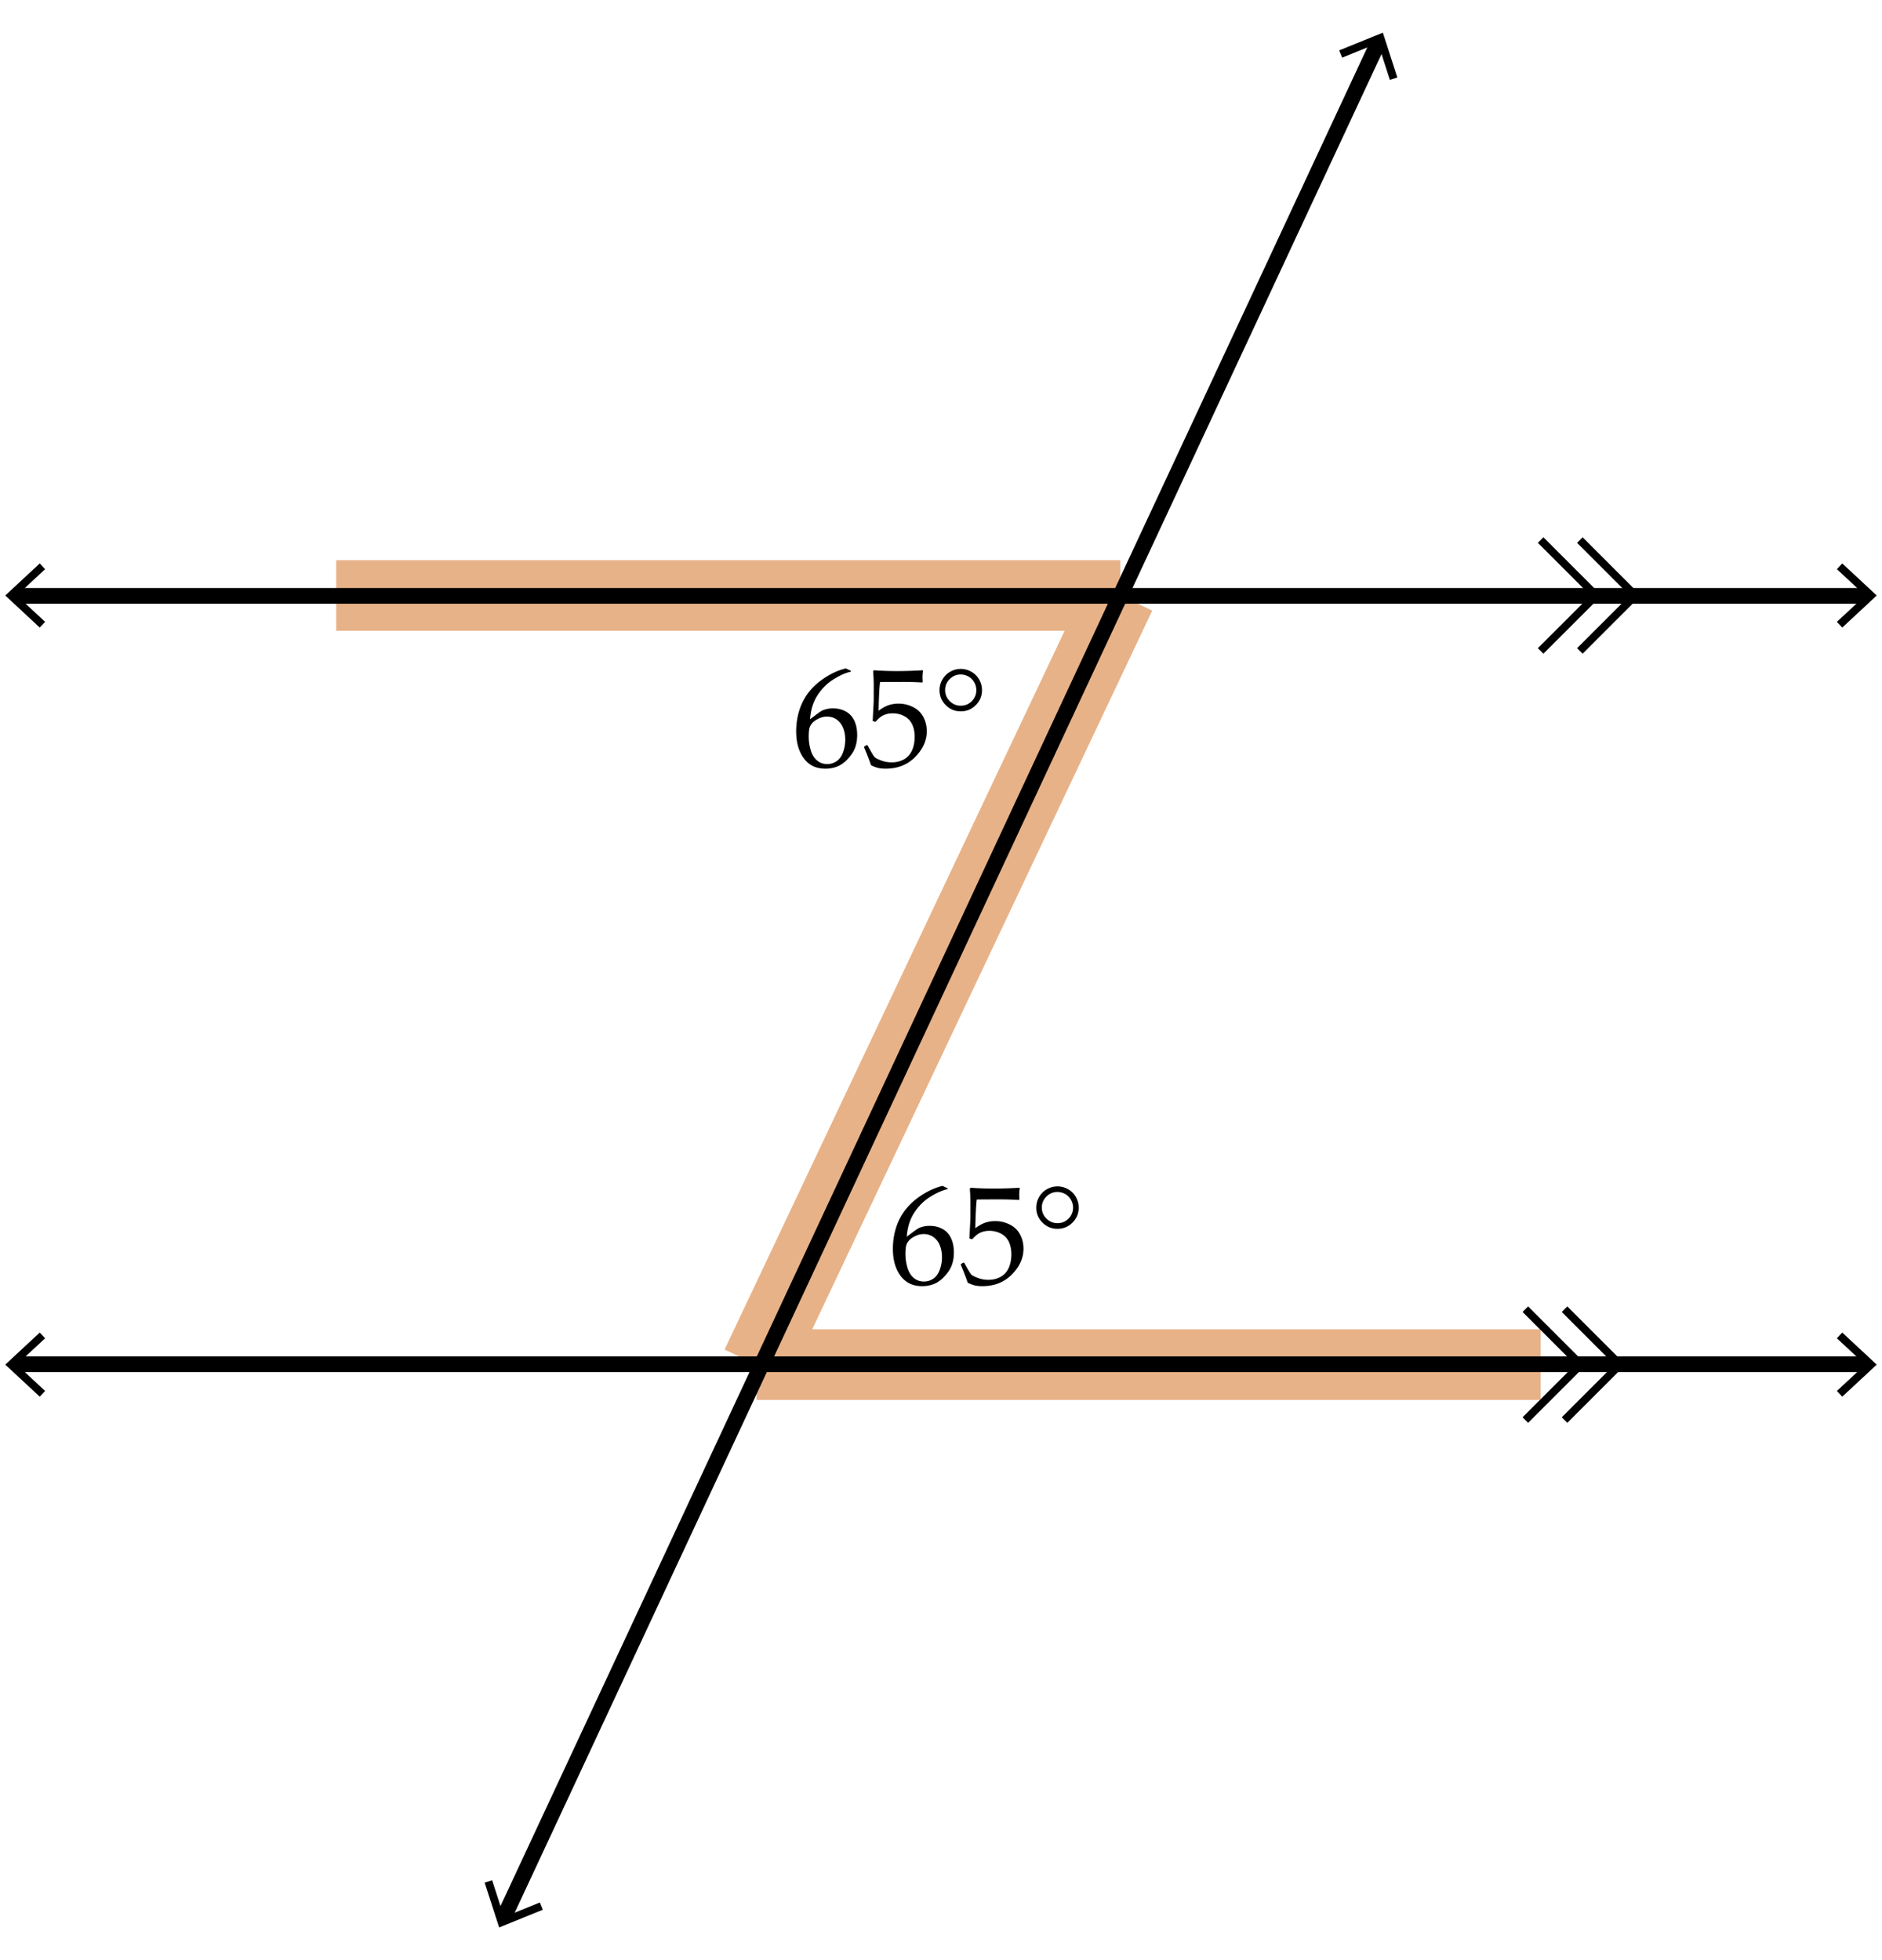
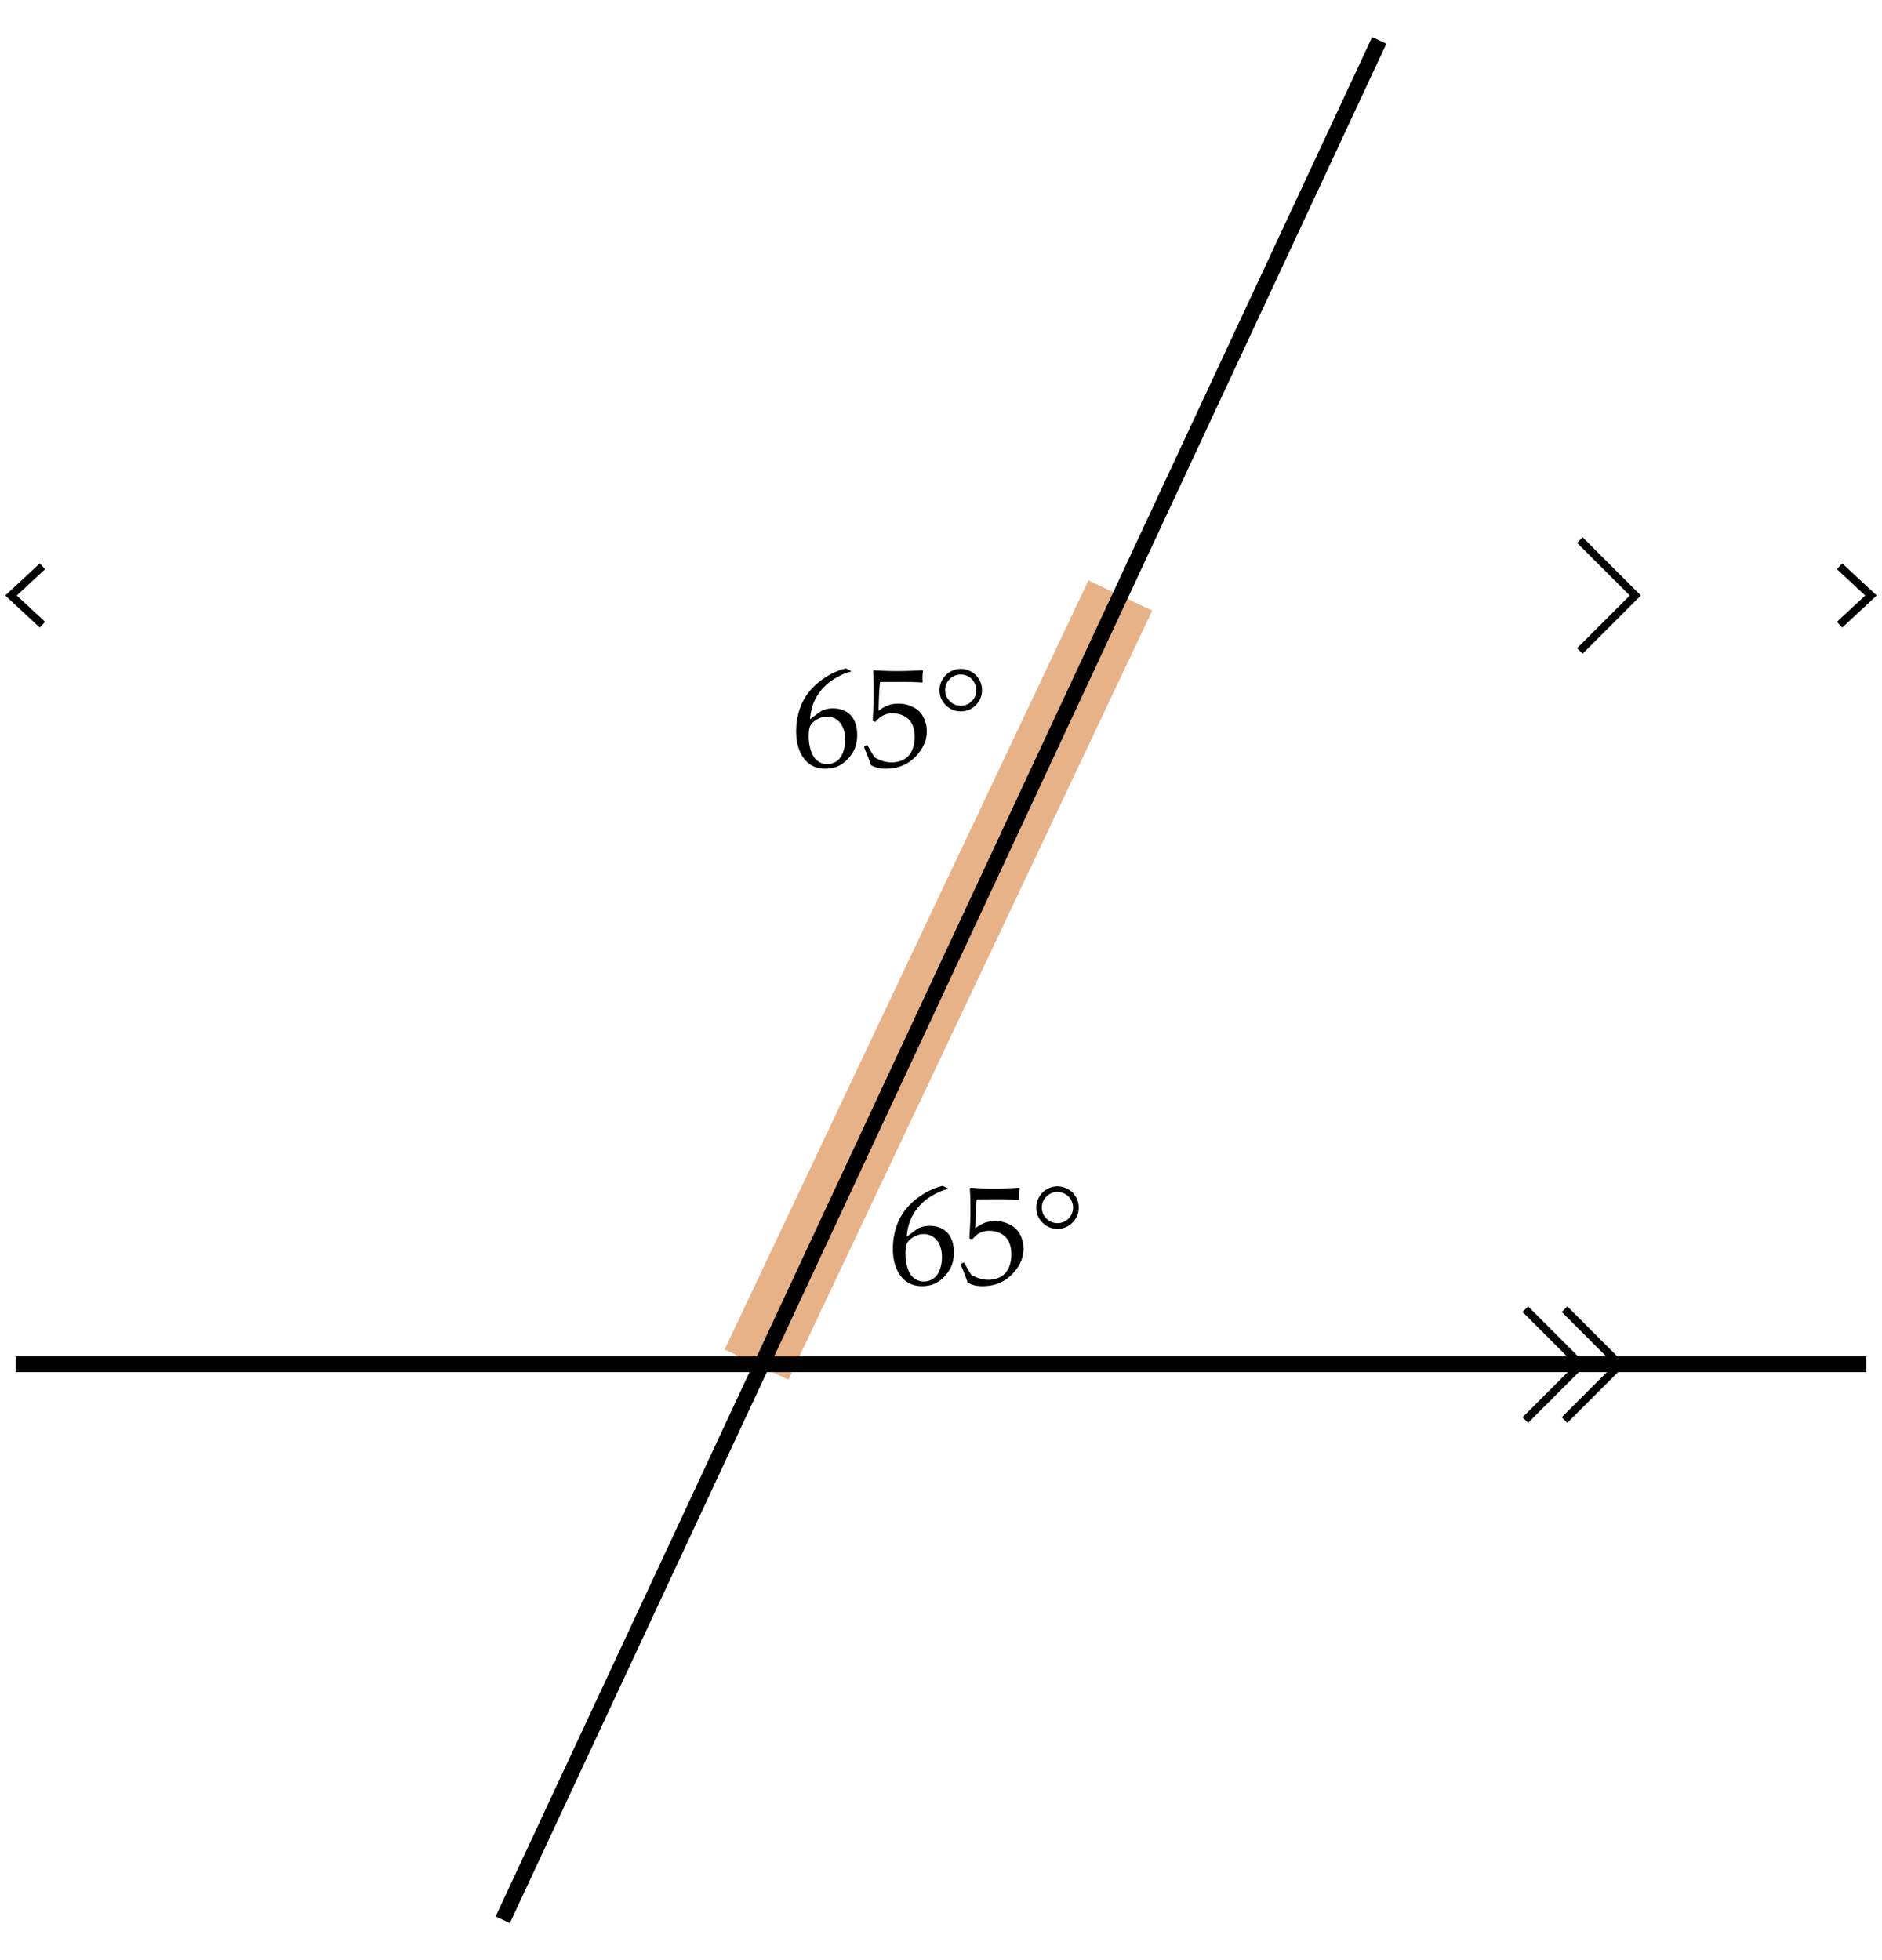
<svg xmlns="http://www.w3.org/2000/svg" width="240" height="250" viewBox="0 0 240 250">
-   <path fill="none" stroke="#E8B288" stroke-width="9" stroke-miterlimit="10" d="M42.872 75.951h100m-46.403 98.097h100" />
  <path d="M120.843 151.561v.105c-.639.135-1.367.454-2.184.958s-1.504 1.181-2.061 2.03-.879 1.875-.967 3.076c.199-.141.428-.311.686-.51.334-.252.579-.425.734-.519s.363-.176.624-.246.561-.105.901-.105c.604 0 1.146.134 1.626.399.48.268.841.66 1.081 1.178.24.52.36 1.124.36 1.815 0 .979-.237 1.798-.712 2.456-.475.66-.979 1.131-1.512 1.416-.533.283-1.146.426-1.837.426-1.178 0-2.092-.441-2.742-1.322-.65-.883-.976-2.029-.976-3.441 0-.938.136-1.838.409-2.703a7.224 7.224 0 0 1 1.244-2.346c.557-.701 1.267-1.323 2.131-1.868s1.715-.914 2.553-1.107l.642.308zm-5.379 8.384c0 .58.083 1.154.25 1.723s.435 1.008.804 1.318.803.466 1.301.466c.428 0 .823-.12 1.187-.36s.64-.617.831-1.129c.19-.514.286-1.054.286-1.622s-.094-1.077-.281-1.524a2.346 2.346 0 0 0-.817-1.047 2.133 2.133 0 0 0-1.248-.373c-.352 0-.703.085-1.055.255s-.623.363-.813.58-.312.446-.365.69c-.054.242-.08.584-.08 1.023zm7.936 3.648c-.141-.457-.431-1.213-.87-2.268l.018-.114.308-.176.105.026c.486.885.789 1.388.909 1.507.12.121.395.262.822.422a3.79 3.79 0 0 0 1.354.242c.592 0 1.116-.129 1.573-.387s.797-.639 1.02-1.143.334-1.075.334-1.714c0-.627-.11-1.167-.329-1.622-.221-.453-.556-.798-1.007-1.032s-.938-.352-1.459-.352c-.328 0-.626.044-.892.132-.268.088-.49.201-.668.338-.18.139-.392.342-.638.611l-.36-.105.097-1.89c.023-.357.035-.718.035-1.081v-1.564c0-.469-.015-.917-.044-1.345a9.695 9.695 0 0 1-.026-.501l.114-.088c.896.07 1.919.105 3.067.105a55.9 55.9 0 0 0 3.138-.105l.035.088a5.689 5.689 0 0 0-.062.8c0 .123.009.328.026.615l-.088.053a40.315 40.315 0 0 0-2.689-.07c-1.529 0-2.417.006-2.663.018-.088.691-.149 1.91-.185 3.656.48-.352.914-.591 1.301-.716a4.01 4.01 0 0 1 1.257-.189c.639 0 1.251.146 1.837.439s1.023.718 1.314 1.274c.289.557.435 1.157.435 1.802 0 1.189-.491 2.283-1.472 3.283-.982.998-2.237 1.498-3.767 1.498-.41 0-.749-.035-1.015-.105a4.414 4.414 0 0 1-.865-.342zm11.453-12.279c.463 0 .906.117 1.332.352.424.234.76.564 1.006.988.246.426.369.881.369 1.367 0 .744-.264 1.381-.791 1.912-.527.529-1.166.795-1.916.795s-1.389-.266-1.916-.795a2.617 2.617 0 0 1-.791-1.912c0-.48.124-.936.373-1.367a2.56 2.56 0 0 1 1.012-.992 2.717 2.717 0 0 1 1.322-.348zm0 .712a1.92 1.92 0 0 0-1.406.585 1.91 1.91 0 0 0-.589 1.41c0 .545.196 1.012.589 1.402.393.389.861.584 1.406.584.551 0 1.02-.193 1.406-.58s.58-.855.58-1.406c0-.352-.091-.688-.272-1.006-.182-.32-.43-.564-.743-.734s-.637-.255-.971-.255zM108.51 85.561v.105c-.639.135-1.367.454-2.184.958s-1.504 1.181-2.061 2.03-.879 1.875-.967 3.076c.199-.141.428-.311.686-.51.334-.252.579-.425.734-.519s.363-.176.624-.246.561-.105.901-.105c.604 0 1.146.133 1.626.4s.841.659 1.081 1.178.36 1.124.36 1.815c0 .979-.237 1.797-.712 2.457s-.979 1.131-1.512 1.415-1.146.426-1.837.426c-1.178 0-2.092-.441-2.742-1.323s-.976-2.029-.976-3.441c0-.938.136-1.838.409-2.703s.687-1.646 1.244-2.347 1.267-1.323 2.131-1.868 1.715-.914 2.553-1.107l.642.309zm-5.379 8.384c0 .58.083 1.154.25 1.723s.435 1.008.804 1.318.803.466 1.301.466c.428 0 .823-.12 1.187-.36s.64-.617.831-1.129.286-1.053.286-1.622-.094-1.077-.281-1.525-.46-.797-.817-1.046-.773-.374-1.248-.374c-.352 0-.703.085-1.055.255s-.623.363-.813.58-.312.447-.365.69-.08.585-.08 1.024zm7.936 3.648c-.141-.457-.431-1.213-.87-2.268l.018-.114.308-.176.105.026c.486.885.789 1.387.909 1.507s.395.261.822.422.879.242 1.354.242c.592 0 1.116-.129 1.573-.387s.797-.639 1.02-1.143.334-1.075.334-1.714c0-.627-.11-1.167-.329-1.622-.221-.454-.556-.798-1.007-1.033s-.938-.352-1.459-.352c-.328 0-.626.044-.892.132-.268.088-.49.201-.668.338-.18.138-.392.341-.638.611l-.36-.105.097-1.89c.023-.357.035-.718.035-1.081v-1.564c0-.469-.015-.917-.044-1.345a9.695 9.695 0 0 1-.026-.501l.114-.088c.896.07 1.919.105 3.067.105a55.9 55.9 0 0 0 3.138-.105l.035.088a5.689 5.689 0 0 0-.062.8c0 .123.009.328.026.615l-.088.053a40.315 40.315 0 0 0-2.689-.07c-1.529 0-2.417.006-2.663.018-.088.691-.149 1.91-.185 3.656.48-.352.914-.59 1.301-.716s.806-.189 1.257-.189c.639 0 1.251.146 1.837.439s1.023.718 1.314 1.274c.289.557.435 1.157.435 1.802 0 1.189-.491 2.284-1.472 3.283-.982.999-2.237 1.499-3.767 1.499-.41 0-.749-.035-1.015-.105a4.414 4.414 0 0 1-.865-.342zm11.453-12.279c.463 0 .906.117 1.332.352.424.234.76.564 1.006.989s.369.88.369 1.367c0 .744-.264 1.381-.791 1.912s-1.166.795-1.916.795-1.389-.265-1.916-.795-.791-1.167-.791-1.912c0-.48.124-.936.373-1.367s.586-.762 1.012-.993a2.717 2.717 0 0 1 1.322-.348zm0 .712c-.545 0-1.014.195-1.406.584s-.589.86-.589 1.411c0 .545.196 1.012.589 1.402s.861.584 1.406.584c.551 0 1.02-.193 1.406-.58s.58-.855.58-1.406c0-.352-.091-.687-.272-1.006s-.43-.564-.743-.734-.637-.255-.971-.255z" />
  <path fill="none" stroke="#E8B288" stroke-width="9" stroke-miterlimit="10" d="M142.872 75.951l-46.403 98.097" />
-   <path fill="none" stroke="#000" stroke-width="2" stroke-miterlimit="10" d="M2 76h236" />
  <path d="M5.069 80.041l.682-.732-3.612-3.357 3.612-3.357-.682-.733-4.398 4.09zm229.863 0l-.683-.732 3.612-3.357-3.612-3.357.683-.733 4.397 4.09z" />
  <path fill="none" stroke="#000" stroke-width="2" stroke-miterlimit="10" d="M238 174H2" />
-   <path d="M234.93 169.959l-.682.732 3.611 3.357-3.611 3.357.682.733 4.398-4.09zm-229.861 0l.682.732-3.611 3.357 3.611 3.357-.682.733-4.398-4.09z" />
  <g fill="none" stroke="#000" stroke-miterlimit="10">
    <path d="M199.515 166.977l7.072 7.072-7.072 7.07" />
    <path d="M194.515 166.977l7.072 7.072-7.072 7.07" />
  </g>
  <g fill="none" stroke="#000" stroke-miterlimit="10">
    <path d="M201.469 68.88l7.072 7.072-7.072 7.07" />
-     <path d="M196.469 68.88l7.072 7.072-7.072 7.07" />
  </g>
  <path fill="none" stroke="#000" stroke-width="2" stroke-miterlimit="10" d="M64.113 244.851L175.888 5.15" />
-   <path d="M69.22 243.575l-.376-.928-4.568 1.856-1.517-4.692-.952.308 1.848 5.714zM178.193 9.881l-.952.309-1.514-4.692-4.57 1.855-.376-.928 5.566-2.258z" />
</svg>